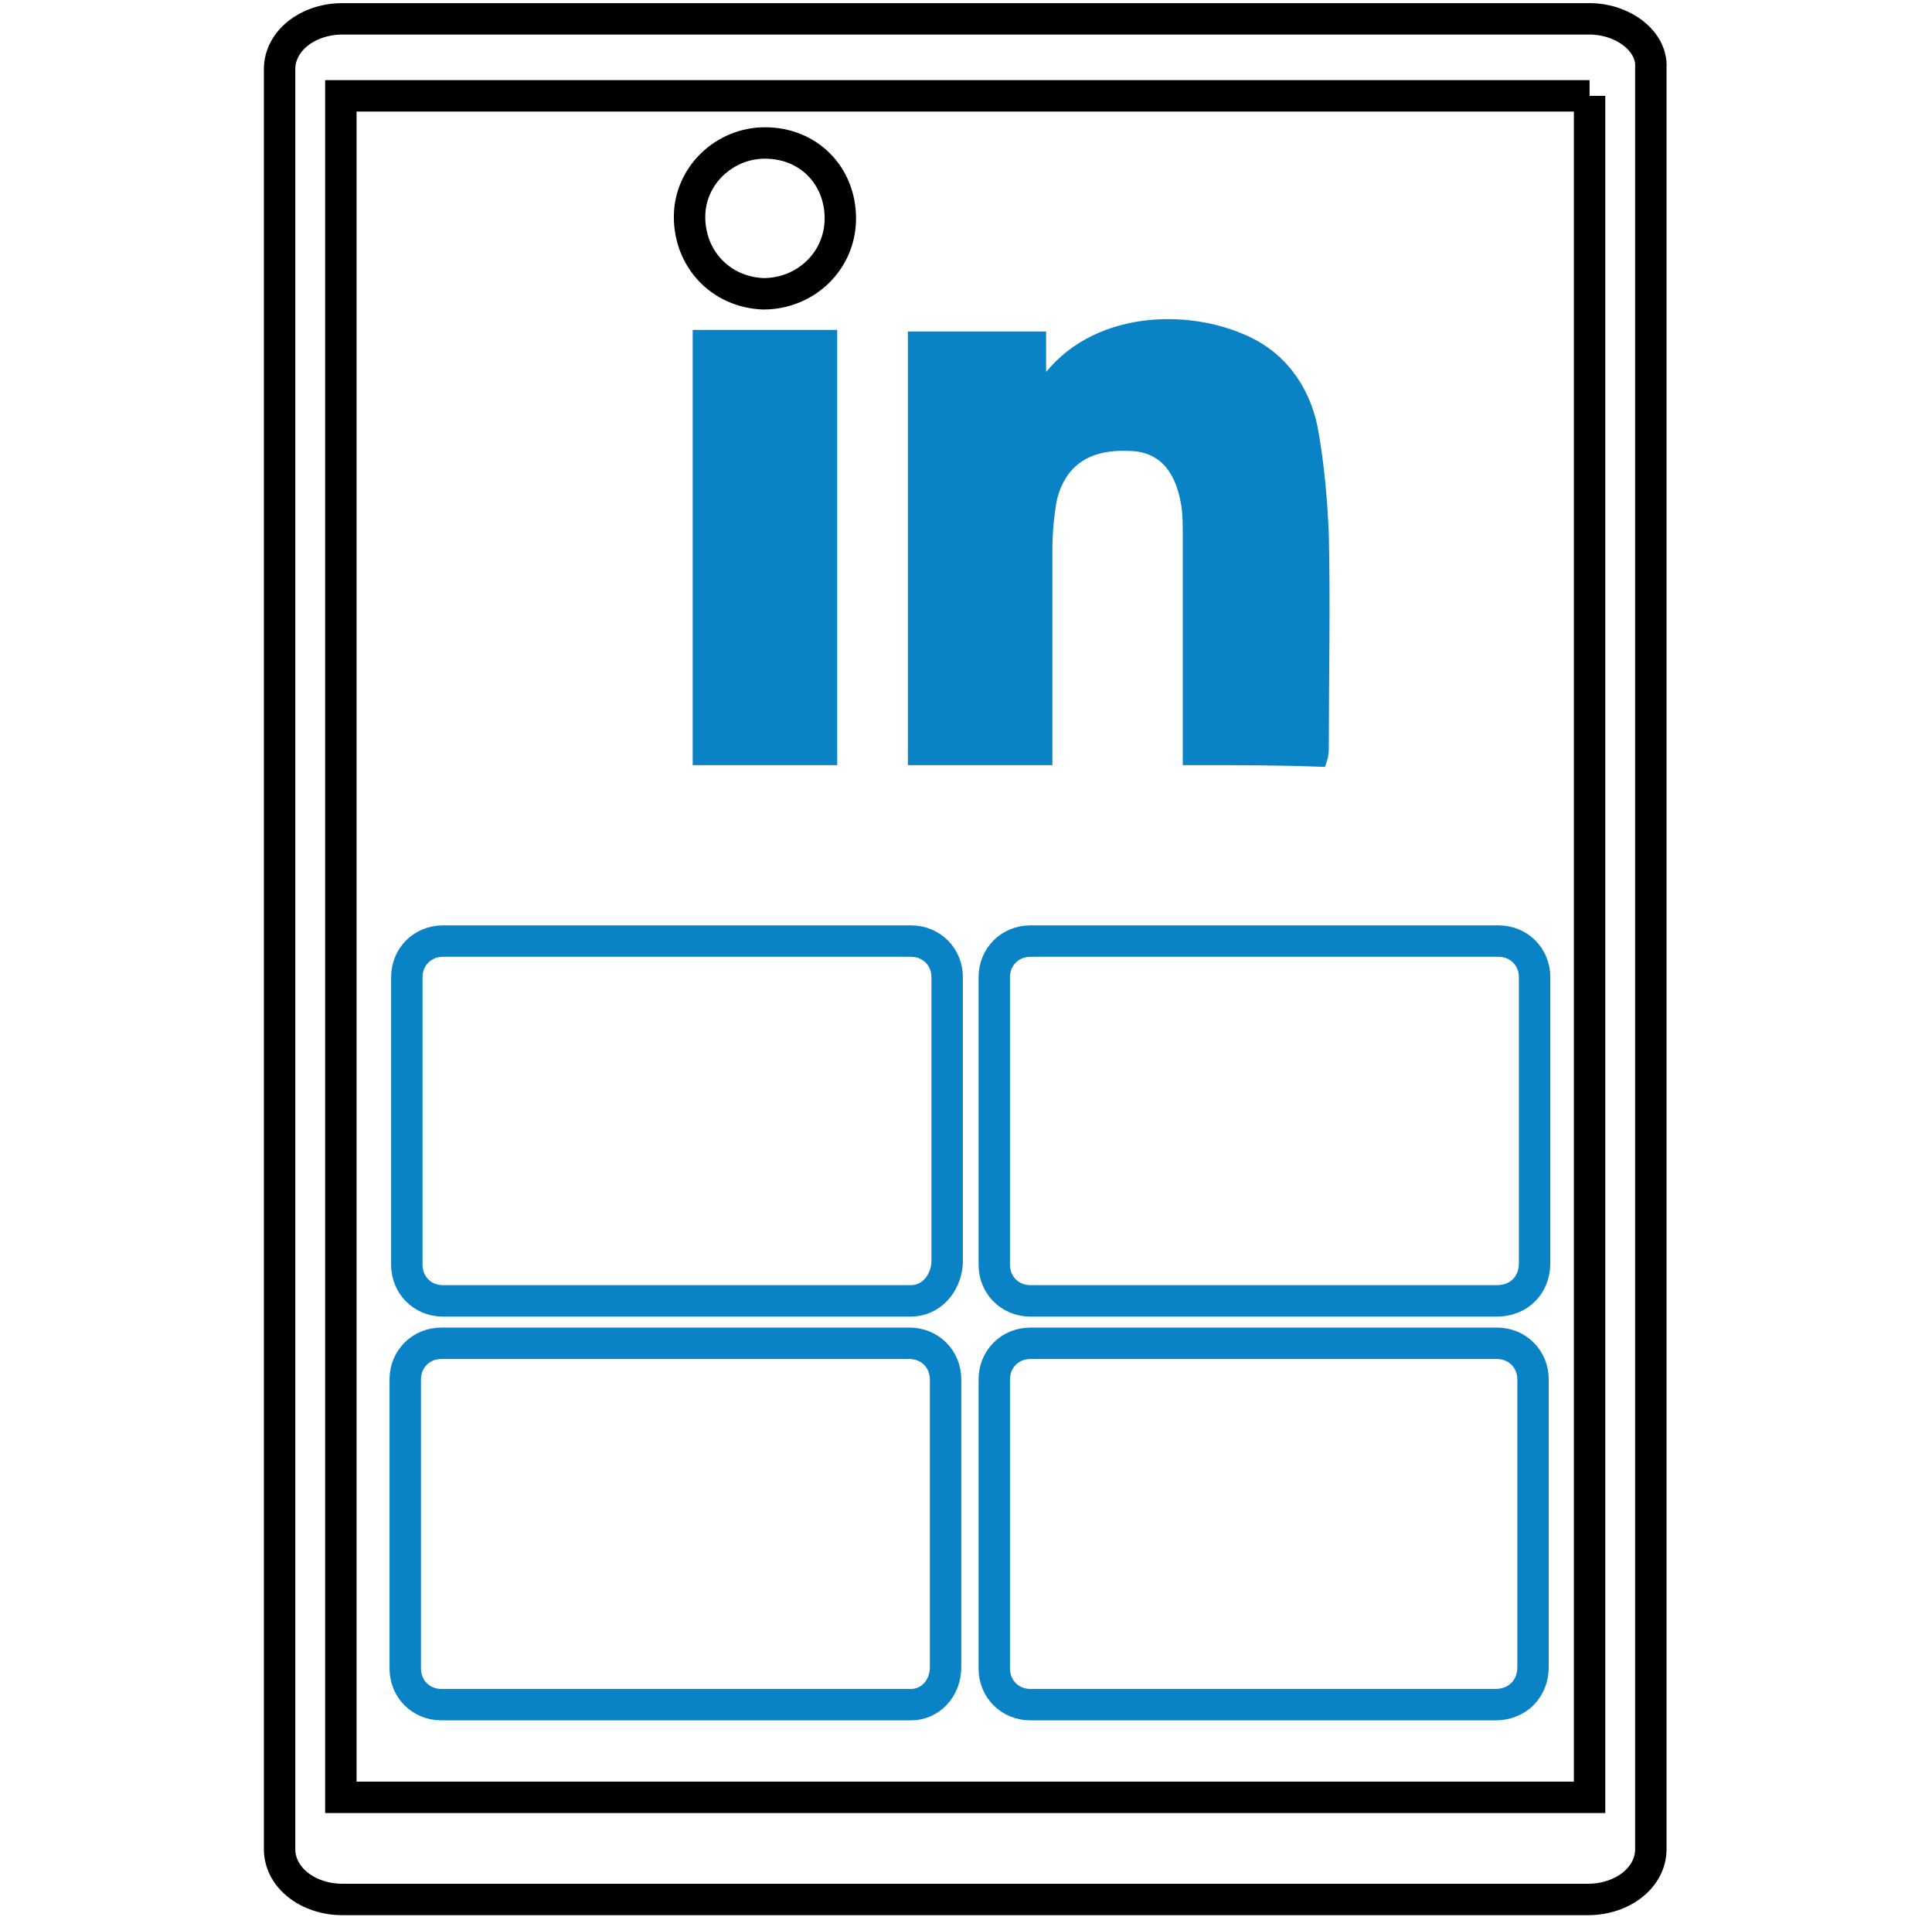
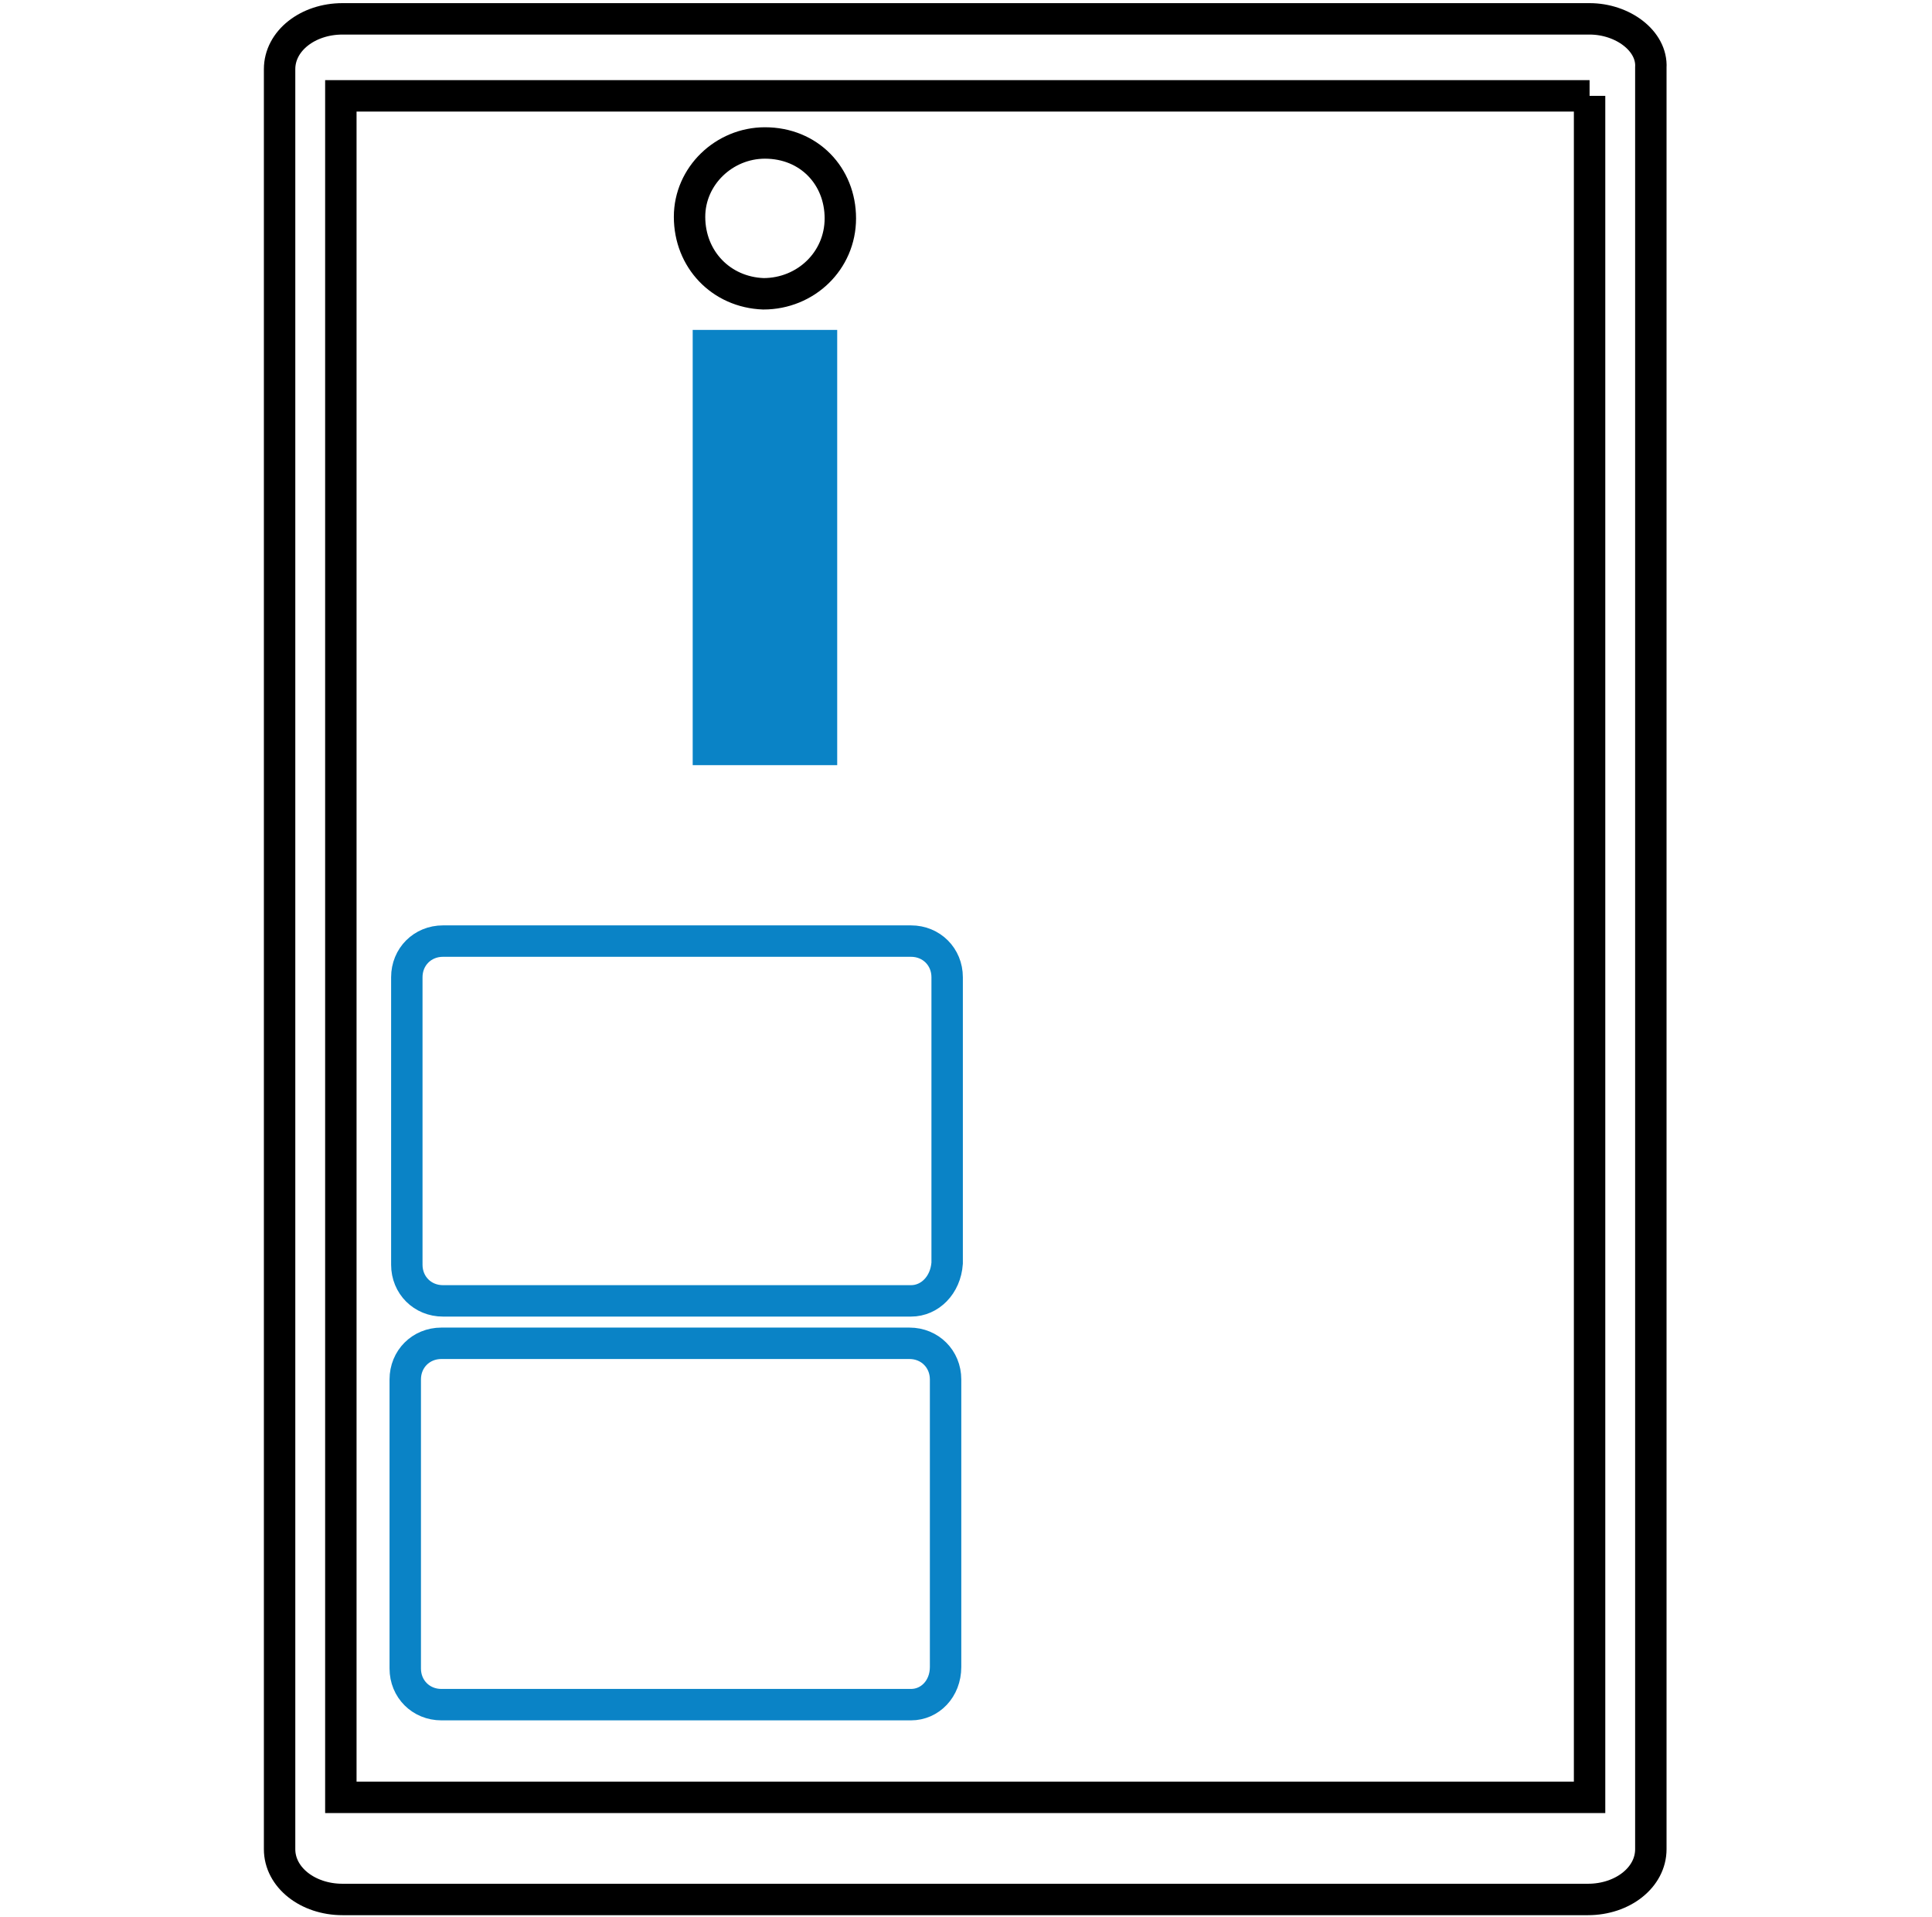
<svg xmlns="http://www.w3.org/2000/svg" version="1.1" id="Layer_1" x="0px" y="0px" viewBox="0 0 123 122" style="enable-background:new 0 0 123 122;" xml:space="preserve">
  <style type="text/css">
	.st0{fill:#1182C5;stroke:#1182C5;stroke-miterlimit:10;}
	.st1{fill:none;stroke:#000000;stroke-width:3;stroke-linejoin:round;stroke-miterlimit:10;}
	.st2{fill:#1182C5;}
	.st3{fill:none;stroke:#1182C5;stroke-width:8;stroke-linecap:round;stroke-miterlimit:10;}
	.st4{fill:none;stroke:#0A83C6;stroke-width:8;stroke-linecap:round;stroke-miterlimit:10;}
	.st5{fill:none;stroke:#000000;stroke-width:8;stroke-linecap:round;stroke-miterlimit:10;}
	.st6{fill:none;stroke:#000000;stroke-width:9;stroke-linecap:round;stroke-miterlimit:10;}
	.st7{fill:none;stroke:#1182C5;stroke-width:9;stroke-linecap:round;stroke-miterlimit:10;}
	.st8{fill:none;stroke:#1182C5;stroke-width:8;stroke-linecap:round;stroke-linejoin:round;stroke-miterlimit:10;}
	.st9{fill:none;stroke:#1182C5;stroke-width:7;stroke-linecap:round;stroke-linejoin:round;stroke-miterlimit:10;}
	.st10{fill:#FFFFFF;}
	.st11{stroke:#000000;stroke-miterlimit:10;}
	.st12{fill:#0A83C6;stroke:#0A83C6;stroke-width:2;stroke-miterlimit:10;}
	.st13{fill:none;stroke:#000000;stroke-width:2;stroke-miterlimit:10;}
	.st14{fill:#0A83C6;}
	.st15{fill:#1182C5;stroke:#0A83C6;stroke-width:0.75;stroke-miterlimit:10;}
	.st16{stroke:#000000;stroke-width:0.75;stroke-miterlimit:10;}
	.st17{stroke:#0A83C6;stroke-width:0.75;stroke-miterlimit:10;}
	.st18{fill:#0A83C6;stroke:#0A83C6;stroke-width:0.75;stroke-miterlimit:10;}
	.st19{fill:#0A83C6;stroke:#0A83C6;stroke-width:0.75;stroke-linejoin:round;stroke-miterlimit:10;}
	.st20{stroke:#000000;stroke-width:2;stroke-miterlimit:10;}
	.st21{fill:none;stroke:#1182C5;stroke-width:6;stroke-linecap:round;stroke-miterlimit:10;}
	.st22{fill:none;stroke:#0A83C6;stroke-width:5;stroke-linecap:round;stroke-miterlimit:10;}
	.st23{fill:none;stroke:#0A83C6;stroke-width:2;stroke-miterlimit:10;}
	.st24{fill:#0A83C6;stroke:#0A83C6;stroke-width:0.5;stroke-miterlimit:10;}
	.st25{stroke:#000000;stroke-width:0.5;stroke-miterlimit:10;}
	.st26{stroke:#FFFFFF;stroke-width:2;stroke-miterlimit:10;}
	.st27{fill:#0A83C6;stroke:#0A83C6;stroke-miterlimit:10;}
	.st28{fill:none;stroke:#0A83C6;stroke-width:3;stroke-miterlimit:10;}
	.st29{fill:none;stroke:#000000;stroke-width:3;stroke-miterlimit:10;}
</style>
  <g>
    <g>
-       <path class="st27" d="M75.8,48.2c0-0.5,0-1,0-1.4c0-4.2,0-8.5,0-12.7c0-0.7,0-1.3-0.1-2c-0.4-2.5-1.7-3.9-3.9-3.9    c-2.7-0.1-4.4,1.1-5,3.5c-0.2,1.1-0.3,2.2-0.3,3.3c0,4.4,0,8.7,0,13.2c-2.8,0-5.4,0-8.2,0c0-8.9,0-17.7,0-26.6c2.6,0,5.1,0,7.8,0    c0,1.1,0,2.2,0,3.2c0.2,0,0.3,0,0.3,0c2.8-4.4,8.7-4.7,12.5-3.1c2.5,1,4,3.1,4.5,5.6c0.4,2.2,0.6,4.4,0.7,6.7c0.1,4.5,0,9,0,13.5    c0,0.2,0,0.5-0.1,0.8C81.3,48.2,78.7,48.2,75.8,48.2z" />
      <path class="st27" d="M52.8,48.2c-2.8,0-5.4,0-8.2,0c0-8.9,0-17.7,0-26.7c2.7,0,5.4,0,8.2,0C52.8,30.6,52.8,39.4,52.8,48.2z" />
      <path class="st13" d="M53.5,13.9c0,2.7-2.2,4.8-4.9,4.8c-2.7-0.1-4.7-2.2-4.7-4.9c0-2.6,2.2-4.7,4.8-4.7    C51.5,9.1,53.5,11.2,53.5,13.9z" />
    </g>
    <path class="st13" d="M101.2,6.1v108.3H21.7V6.1H101.2 M101.2,1.2H21.8c-2.2,0-4,1.4-4,3.2v113.3c0,1.8,1.8,3.2,4,3.2h79.3   c2.2,0,4-1.4,4-3.2V4.3C105.2,2.6,103.3,1.2,101.2,1.2L101.2,1.2z" />
    <path class="st23" d="M58,82.8H28.2c-1.3,0-2.3-1-2.3-2.3V62.2c0-1.3,1-2.3,2.3-2.3H58c1.3,0,2.3,1,2.3,2.3v18.2   C60.2,81.8,59.2,82.8,58,82.8z" />
-     <path class="st23" d="M95.3,82.8H65.6c-1.3,0-2.3-1-2.3-2.3V62.2c0-1.3,1-2.3,2.3-2.3h29.8c1.3,0,2.3,1,2.3,2.3v18.2   C97.7,81.8,96.7,82.8,95.3,82.8z" />
-     <path class="st23" d="M58,108.5H28.1c-1.3,0-2.3-1-2.3-2.3V87.8c0-1.3,1-2.3,2.3-2.3h29.8c1.3,0,2.3,1,2.3,2.3v18.3   C60.2,107.5,59.2,108.5,58,108.5z" />
-     <path class="st23" d="M95.2,108.5H65.6c-1.3,0-2.3-1-2.3-2.3V87.8c0-1.3,1-2.3,2.3-2.3h29.7c1.3,0,2.3,1,2.3,2.3v18.3   C97.6,107.5,96.6,108.5,95.2,108.5z" />
+     <path class="st23" d="M58,108.5H28.1c-1.3,0-2.3-1-2.3-2.3V87.8c0-1.3,1-2.3,2.3-2.3h29.8c1.3,0,2.3,1,2.3,2.3v18.3   C60.2,107.5,59.2,108.5,58,108.5" />
  </g>
</svg>